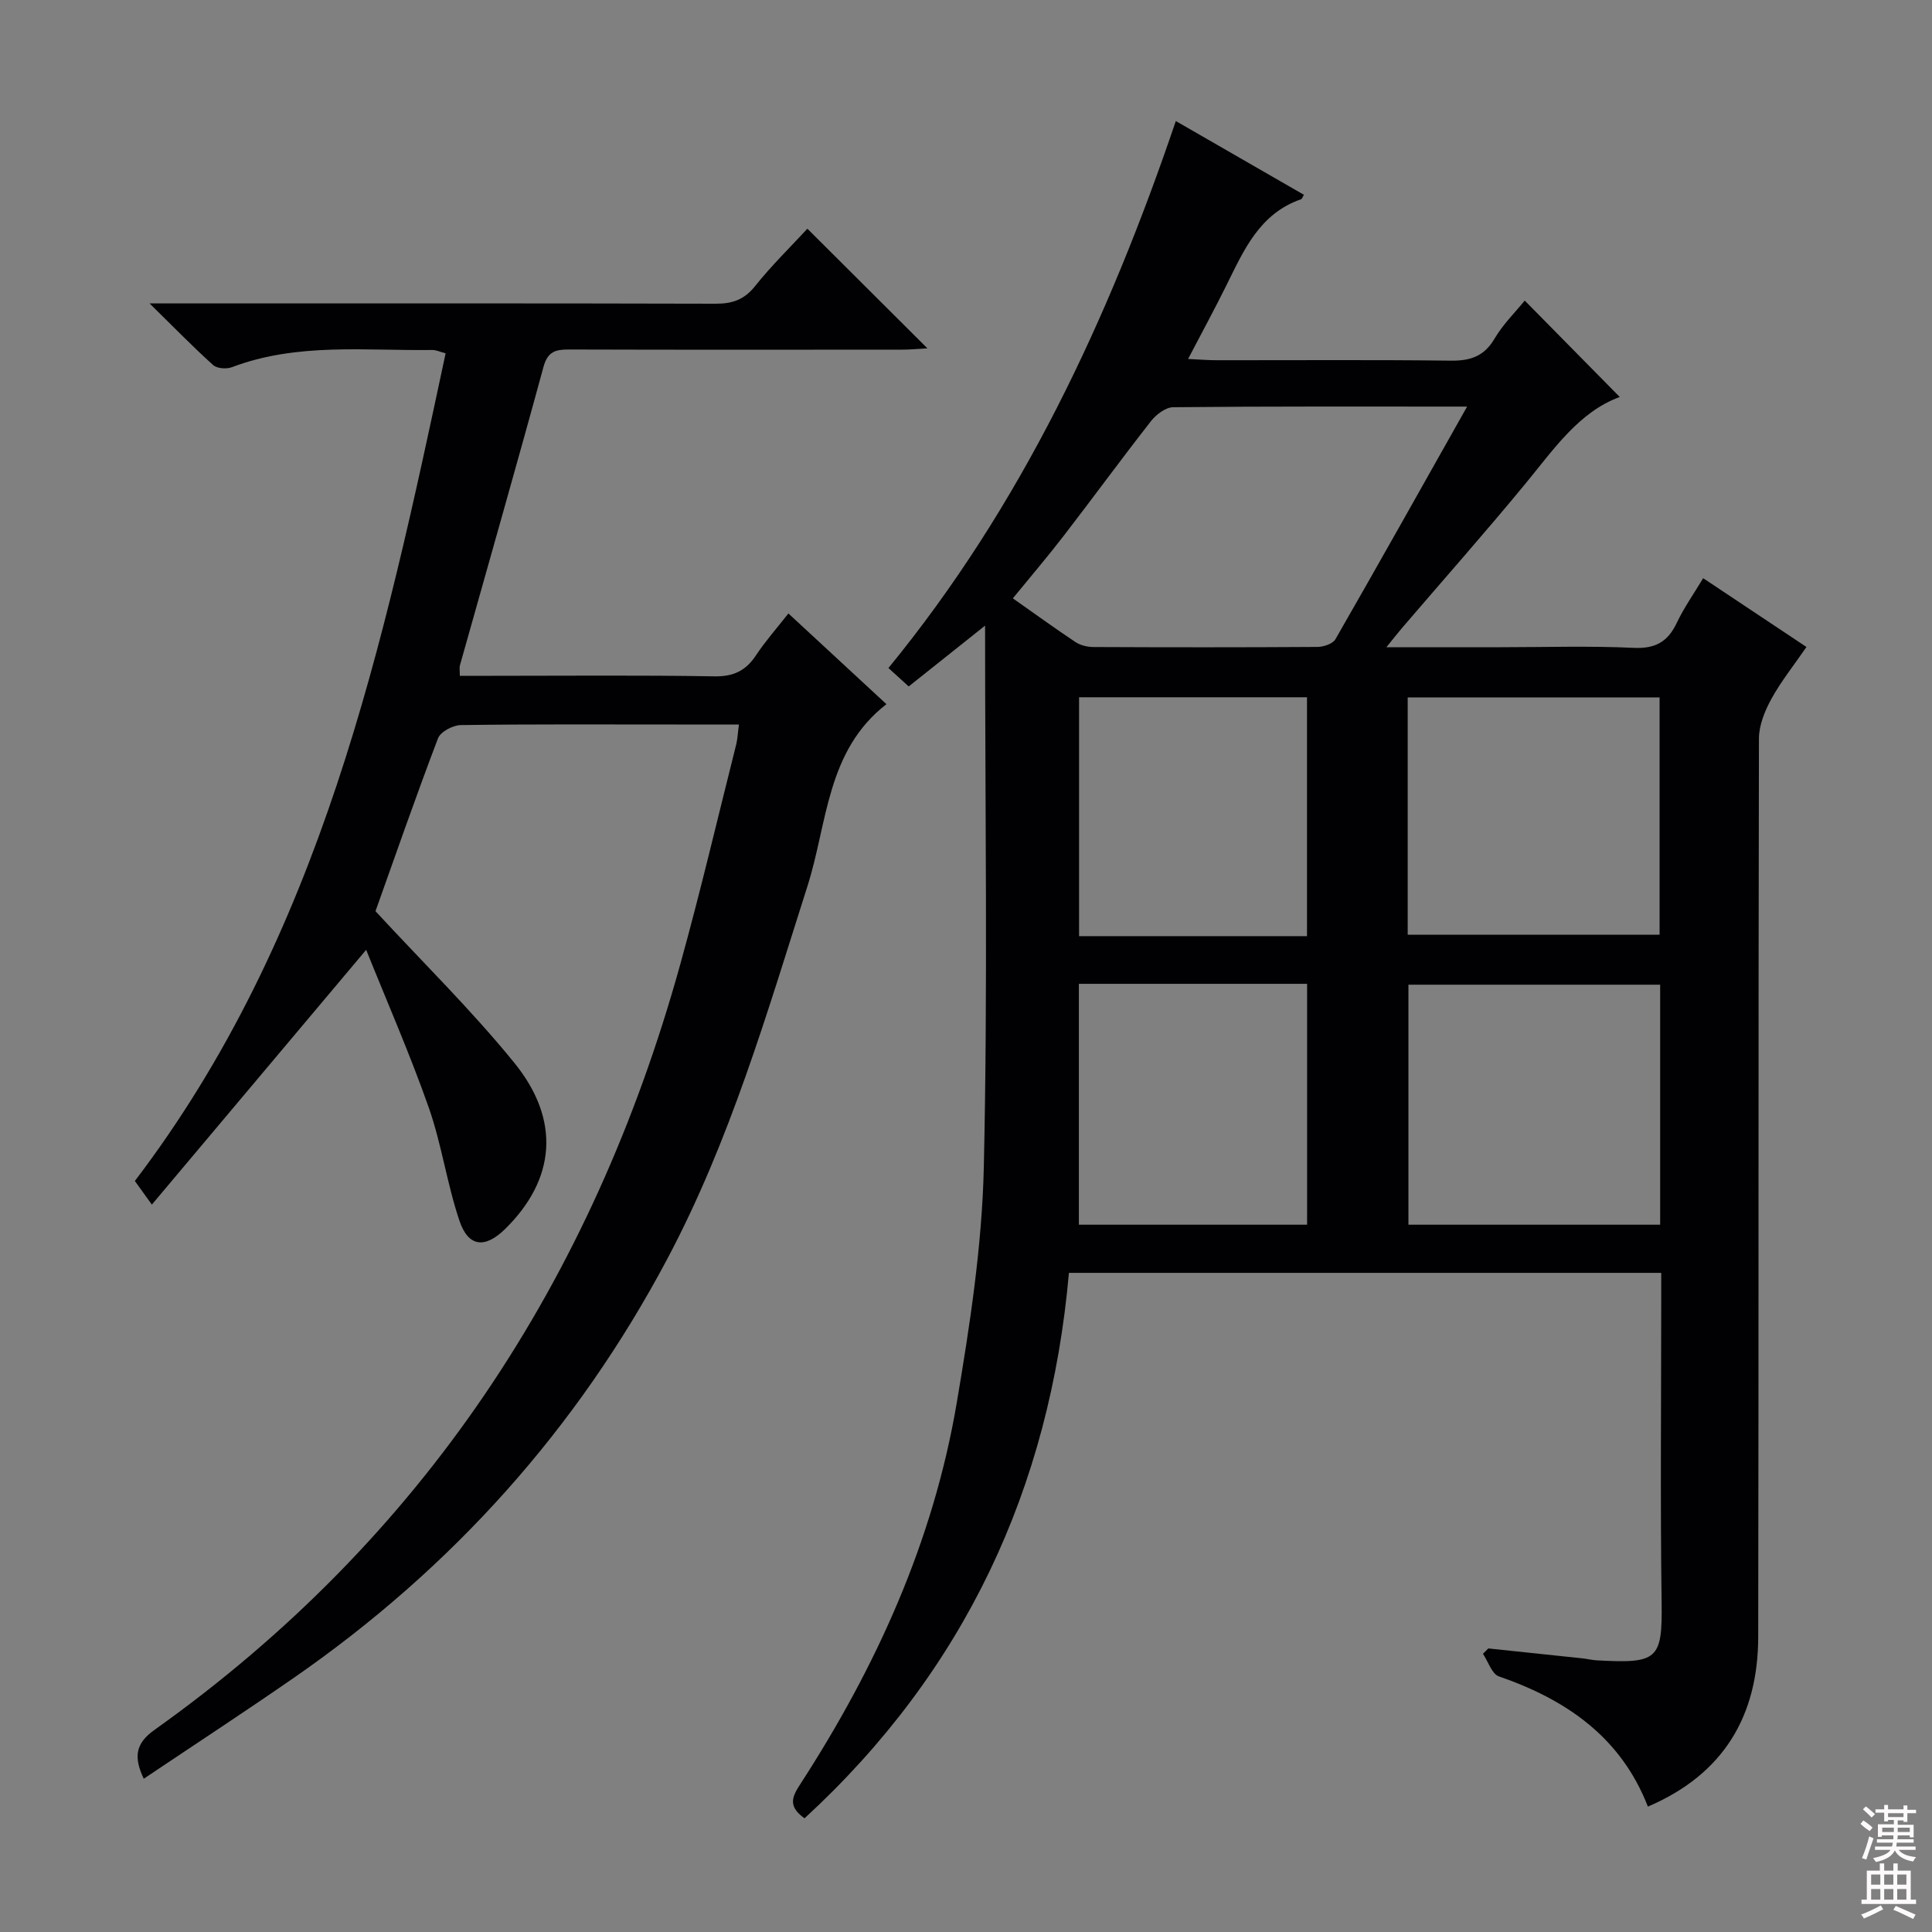
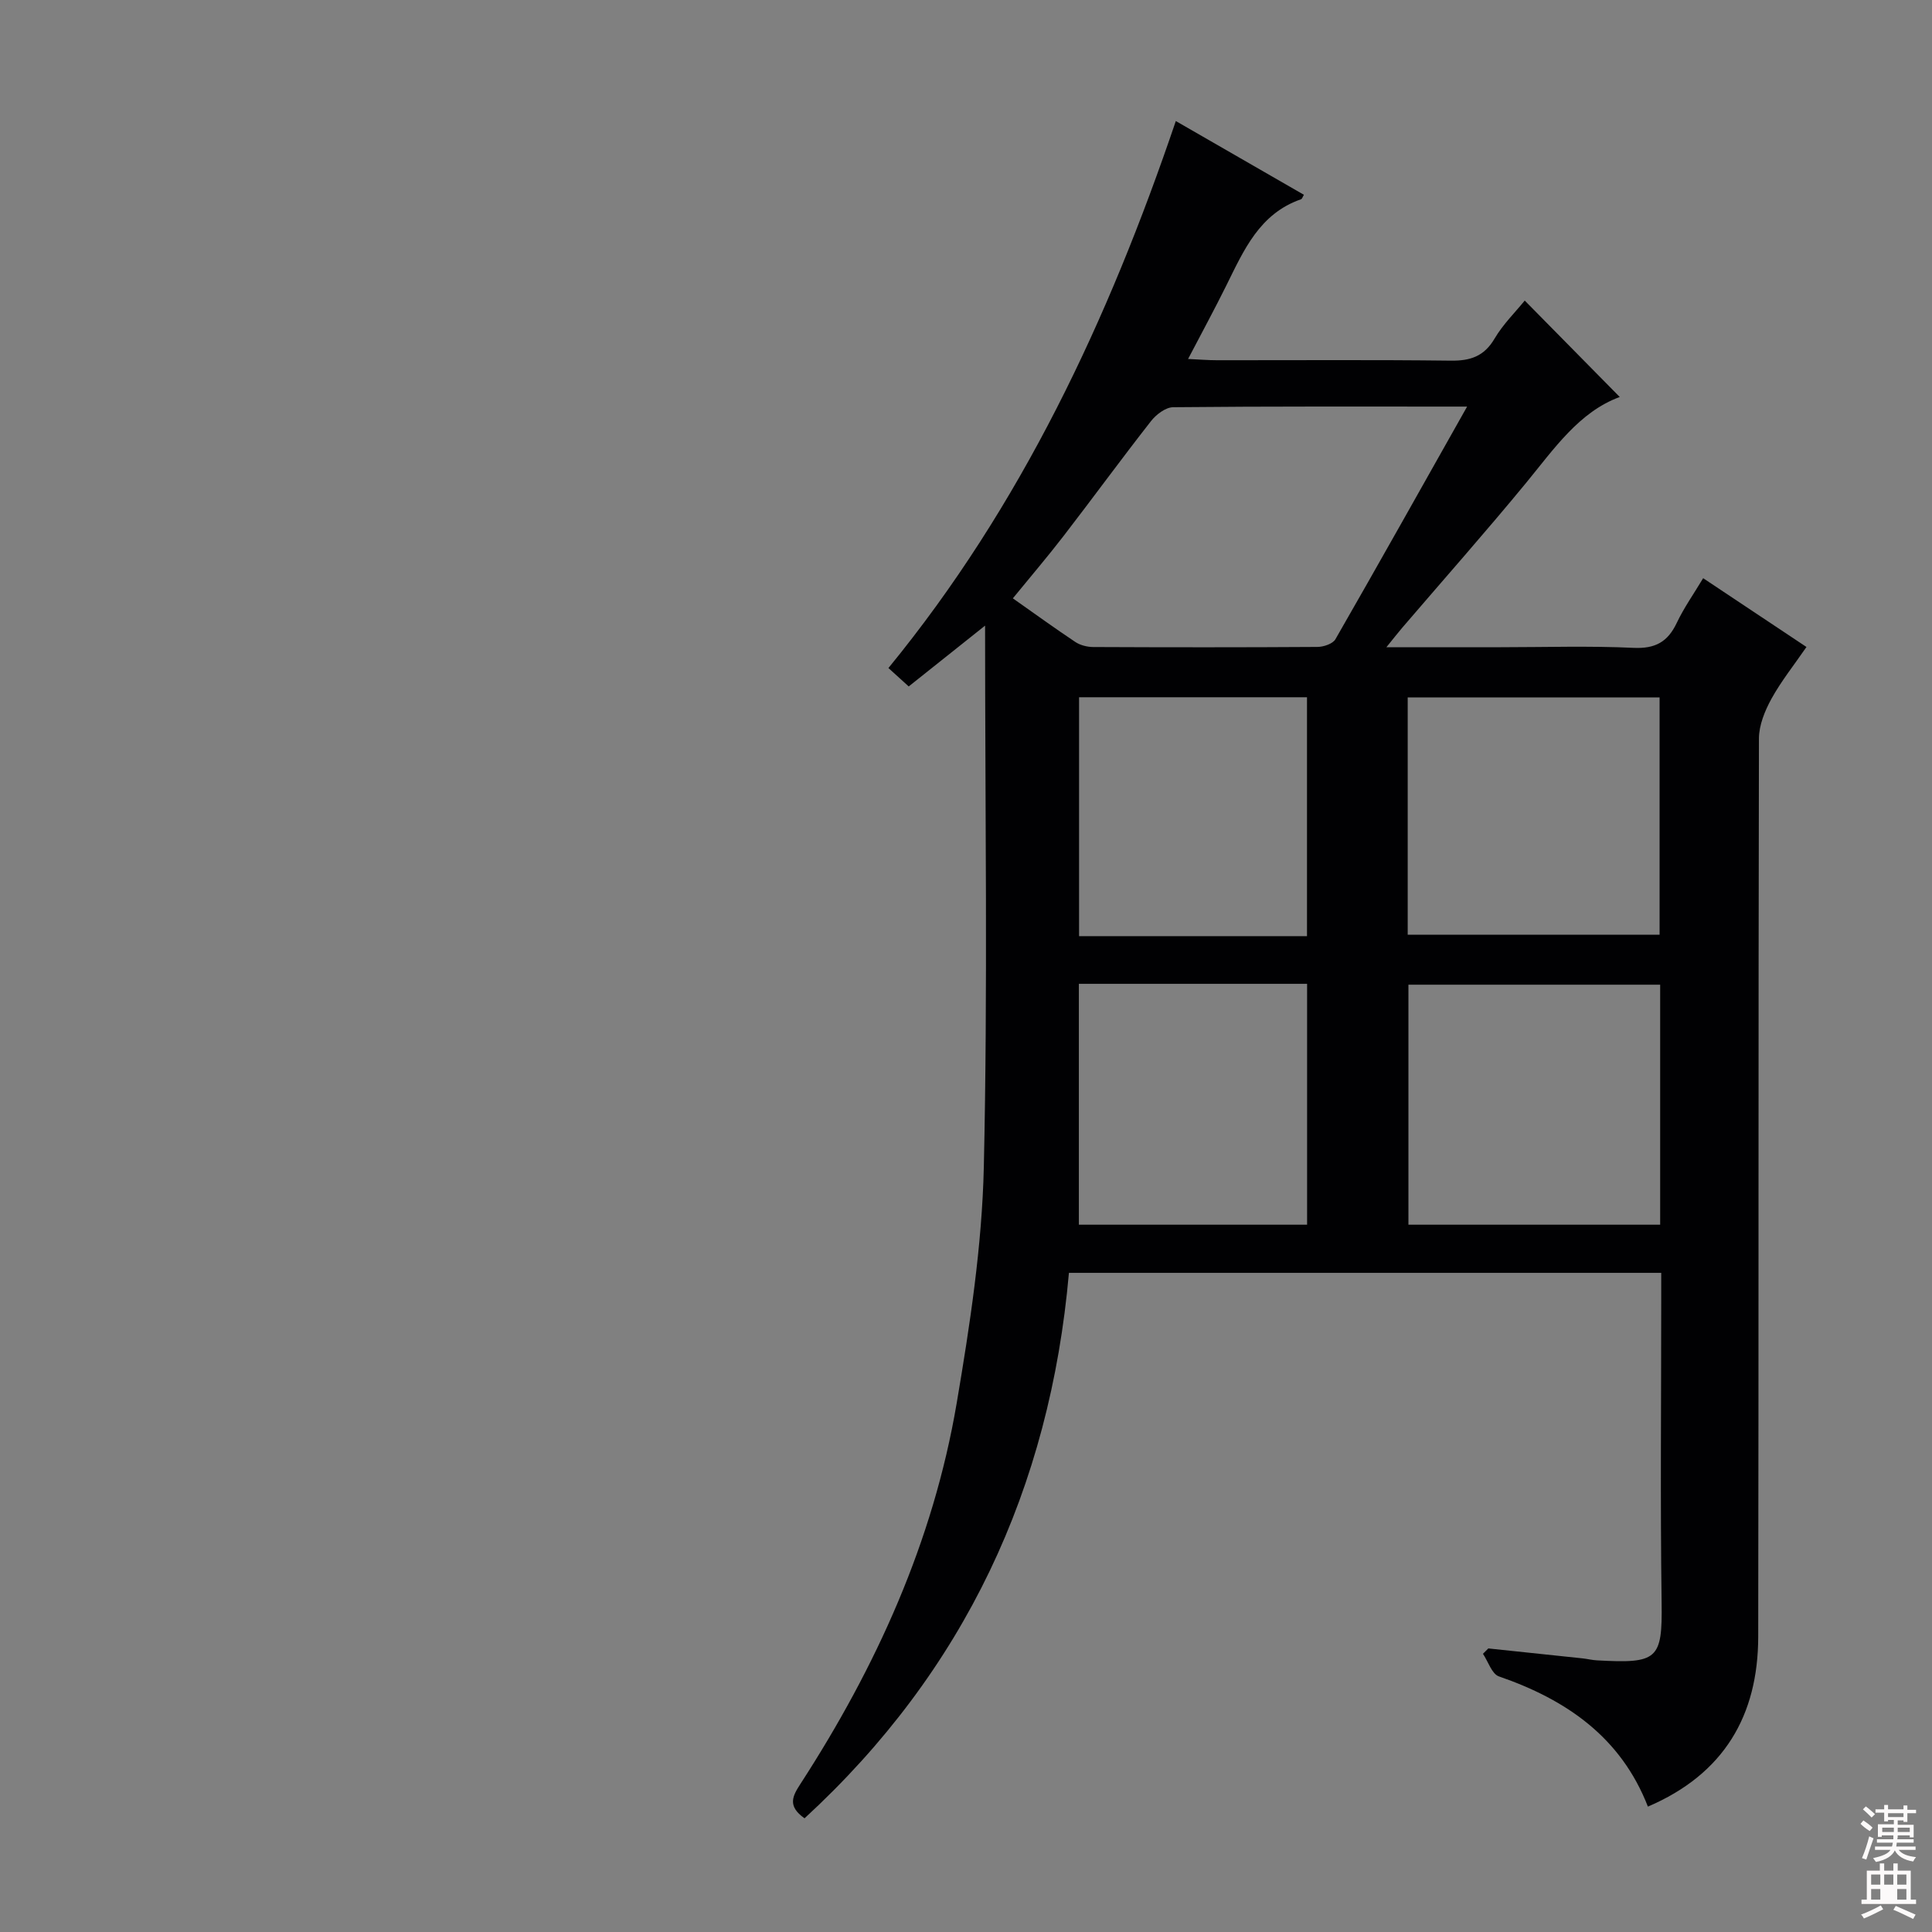
<svg xmlns="http://www.w3.org/2000/svg" enable-background="new 0 0 400 400" viewBox="0 0 400 400">
  <rect x="0" y="0" width="400" height="400" fill="#808080" stroke="none" />
  <path d="m166.57 376.46c-3.64-2.56-2.45-4.65-.83-7.15 15.7-24.24 27.48-50.2 32.33-78.79 2.74-16.17 5.25-32.56 5.62-48.91.83-36.98.26-73.98.26-112.08-5.52 4.39-10.47 8.33-15.81 12.59-1.2-1.09-2.5-2.27-4.2-3.81 27.52-33.61 45.54-72.11 59.5-113.25 8.98 5.17 17.75 10.22 26.52 15.27-.26.42-.37.85-.61.93-8.58 2.98-11.83 10.53-15.44 17.82-2.42 4.89-5.03 9.69-7.93 15.24 2.39.11 4.14.26 5.89.26 16.17.02 32.33-.11 48.5.09 4.06.05 6.9-.89 9.06-4.56 1.74-2.96 4.29-5.46 6.25-7.88 6.64 6.73 13.11 13.3 19.67 19.96-8.4 3.09-13.57 10.7-19.37 17.76-8.35 10.15-17.08 20-25.64 29.99-.93 1.09-1.81 2.22-3.3 4.06h23.68c9.17 0 18.35-.3 27.49.13 4.49.21 7.08-1.23 8.94-5.16 1.48-3.12 3.5-5.98 5.47-9.26 7.1 4.72 14 9.32 21.39 14.24-2.54 3.7-5.22 7.04-7.26 10.74-1.36 2.48-2.57 5.45-2.58 8.2-.14 62-.04 123.99-.15 185.99-.03 16.29-7.07 28.41-22.84 35.16-5.58-14.36-16.87-22.14-30.85-26.96-1.46-.51-2.22-3.07-3.3-4.68.37-.37.74-.74 1.11-1.11 6.51.68 13.03 1.36 19.54 2.06.99.11 1.97.36 2.97.41 12.54.69 13.54-.16 13.37-11.97-.29-20.83-.08-41.66-.08-62.5 0-1.8 0-3.61 0-5.76-40.97 0-81.53 0-122.63 0-3.92 44.51-21.57 82.43-54.74 112.93zm137.18-292.28c-21.28 0-41.08-.07-60.87.13-1.56.02-3.52 1.52-4.58 2.88-6.15 7.85-12.03 15.91-18.12 23.81-3.31 4.29-6.83 8.41-10.48 12.88 4.52 3.18 8.67 6.19 12.93 9.03 1.02.68 2.45 1.04 3.7 1.05 15.48.07 30.95.08 46.43-.02 1.28-.01 3.18-.64 3.73-1.6 8.99-15.65 17.81-31.4 27.26-48.16zm39.97 169.38c0-16.91 0-33.2 0-49.69-17.57 0-34.92 0-52.12 0v49.69zm-52.27-60.04h52.15c0-16.63 0-32.85 0-49.13-17.54 0-34.74 0-52.15 0zm-20.83 60.04c0-16.77 0-33.26 0-49.87-15.96 0-31.54 0-47.25 0v49.87zm-.02-59.74c0-16.82 0-33.17 0-49.46-15.99 0-31.57 0-47.19 0v49.46z" fill="#010103" />
-   <path d="m152.99 150c-4.53 0-8.82 0-13.1 0-14.83 0-29.66-.09-44.49.12-1.64.02-4.21 1.39-4.72 2.75-4.6 12.08-8.84 24.3-12.94 35.78 9.71 10.52 19.84 20.44 28.73 31.38 9.71 11.94 8.51 24.22-1.91 34.44-4.13 4.05-7.59 3.74-9.43-1.71-2.59-7.67-3.69-15.85-6.37-23.48-3.89-11.06-8.61-21.82-12.95-32.63-15.17 18.04-29.57 35.15-44.37 52.75-1.75-2.43-2.59-3.59-3.52-4.89 38.56-50.66 51.43-110.79 64.34-171.36-1.25-.33-1.99-.7-2.72-.69-13.91.19-27.98-1.56-41.49 3.55-1.12.43-3.1.31-3.91-.42-4.16-3.74-8.07-7.76-13.17-12.77h6.75c36.83 0 73.65-.04 110.48.06 3.44.01 5.89-.84 8.12-3.63 3.41-4.28 7.36-8.13 10.84-11.9 8.17 8.15 16.27 16.22 24.85 24.77-1.83.1-3.51.27-5.19.27-23 .02-45.99.04-68.99-.03-2.77-.01-4.43.38-5.31 3.61-5.62 20.64-11.52 41.2-17.3 61.79-.13.46-.02.98-.02 2.16h6.7c15.33 0 30.66-.15 45.99.11 3.97.07 6.52-1.16 8.64-4.37 1.91-2.89 4.23-5.5 6.7-8.65 6.76 6.25 13.29 12.29 20.3 18.78-12.43 9.62-12.19 24.6-16.34 37.63-8.37 26.28-16.04 52.77-29.07 77.29-18.71 35.23-44.61 64.03-77.35 86.71-10.22 7.08-20.64 13.89-31.01 20.85-2.12-4.51-1.73-7.3 2.23-10.12 55.53-39.51 90.69-93.12 108.81-158.35 4.22-15.18 7.81-30.53 11.66-45.81.25-1.1.29-2.27.53-3.99z" fill="#010103" />
  <g fill="#fcfafa">
    <path d="m385.2 377.6.6-.7c.6.4 1.3.9 1.9 1.5l-.6.7c-.8-.5-1.4-1-1.9-1.5zm.3 7.1c.6-1.4 1.1-2.9 1.5-4.5.3.1.6.3.9.4-.5 1.4-1 2.9-1.5 4.4zm.2-10.1.6-.6c.7.5 1.3 1.1 1.9 1.6l-.7.7c-.6-.6-1.2-1.2-1.8-1.7zm8.4-.8h.8v.9h1.8v.7h-1.8v1.8h-.8v-.3h-1.2v.9h3.3v2.6h-.8v-.4h-2.5c0 .3 0 .6-.1.8h3.4v.7h-3.5c0 .3-.1.6-.1.8h4v.7h-3.5c.7.9 1.9 1.3 3.6 1.5-.2.2-.4.5-.6.9-1.9-.3-3.2-1.1-3.8-2.3-.5 1.1-1.8 2-3.9 2.4-.2-.3-.4-.5-.6-.8 1.9-.4 3.1-.9 3.6-1.7h-3.2v-.7h3.5c.1-.2.1-.5.2-.8h-3.3v-.7h3.4c0-.2 0-.5 0-.8h-2.4v.3h-.8v-2.6h3.3v-.9h-1.2v.3h-.8v-1.8h-1.8v-.7h1.8v-.9h.8v.9h3.2zm-4.4 5.5h2.4c0-.3 0-.6 0-.9h-2.4zm1.2-3.1h3.2v-.8h-3.2zm4.4 2.2h-2.4v.9h2.5v-.9z" />
-     <path d="m389.2 385.8h.9v1.5h1.9v-1.5h.9v1.5h2.7v6h1.1v.9h-11.3v-.9h1.1v-6h2.7zm.2 8.7.5.8c-1.2.6-2.5 1.3-4 1.9-.2-.3-.3-.6-.6-.8 1.6-.6 3-1.3 4.1-1.9zm-2-4.3h1.9v-2.1h-1.9zm0 3.1h1.9v-2.2h-1.9zm2.7-3.1h1.9v-2.1h-1.9zm0 3.1h1.9v-2.2h-1.9zm2.4 1.3c1.4.6 2.7 1.2 4.1 1.8l-.5.9c-1.5-.7-2.8-1.4-4.1-1.9zm2.2-6.5h-1.9v2.1h1.9zm-1.9 5.2h1.9v-2.2h-1.9z" />
+     <path d="m389.2 385.8h.9v1.5h1.9v-1.5h.9v1.5h2.7v6h1.1v.9h-11.3v-.9h1.1v-6h2.7zm.2 8.7.5.8c-1.2.6-2.5 1.3-4 1.9-.2-.3-.3-.6-.6-.8 1.6-.6 3-1.3 4.1-1.9zm-2-4.3h1.9v-2.1h-1.9zm0 3.1h1.9v-2.2h-1.9zm2.7-3.1h1.9v-2.1h-1.9zm0 3.1h1.9h-1.9zm2.4 1.3c1.4.6 2.7 1.2 4.1 1.8l-.5.9c-1.5-.7-2.8-1.4-4.1-1.9zm2.2-6.5h-1.9v2.1h1.9zm-1.9 5.2h1.9v-2.2h-1.9z" />
  </g>
</svg>